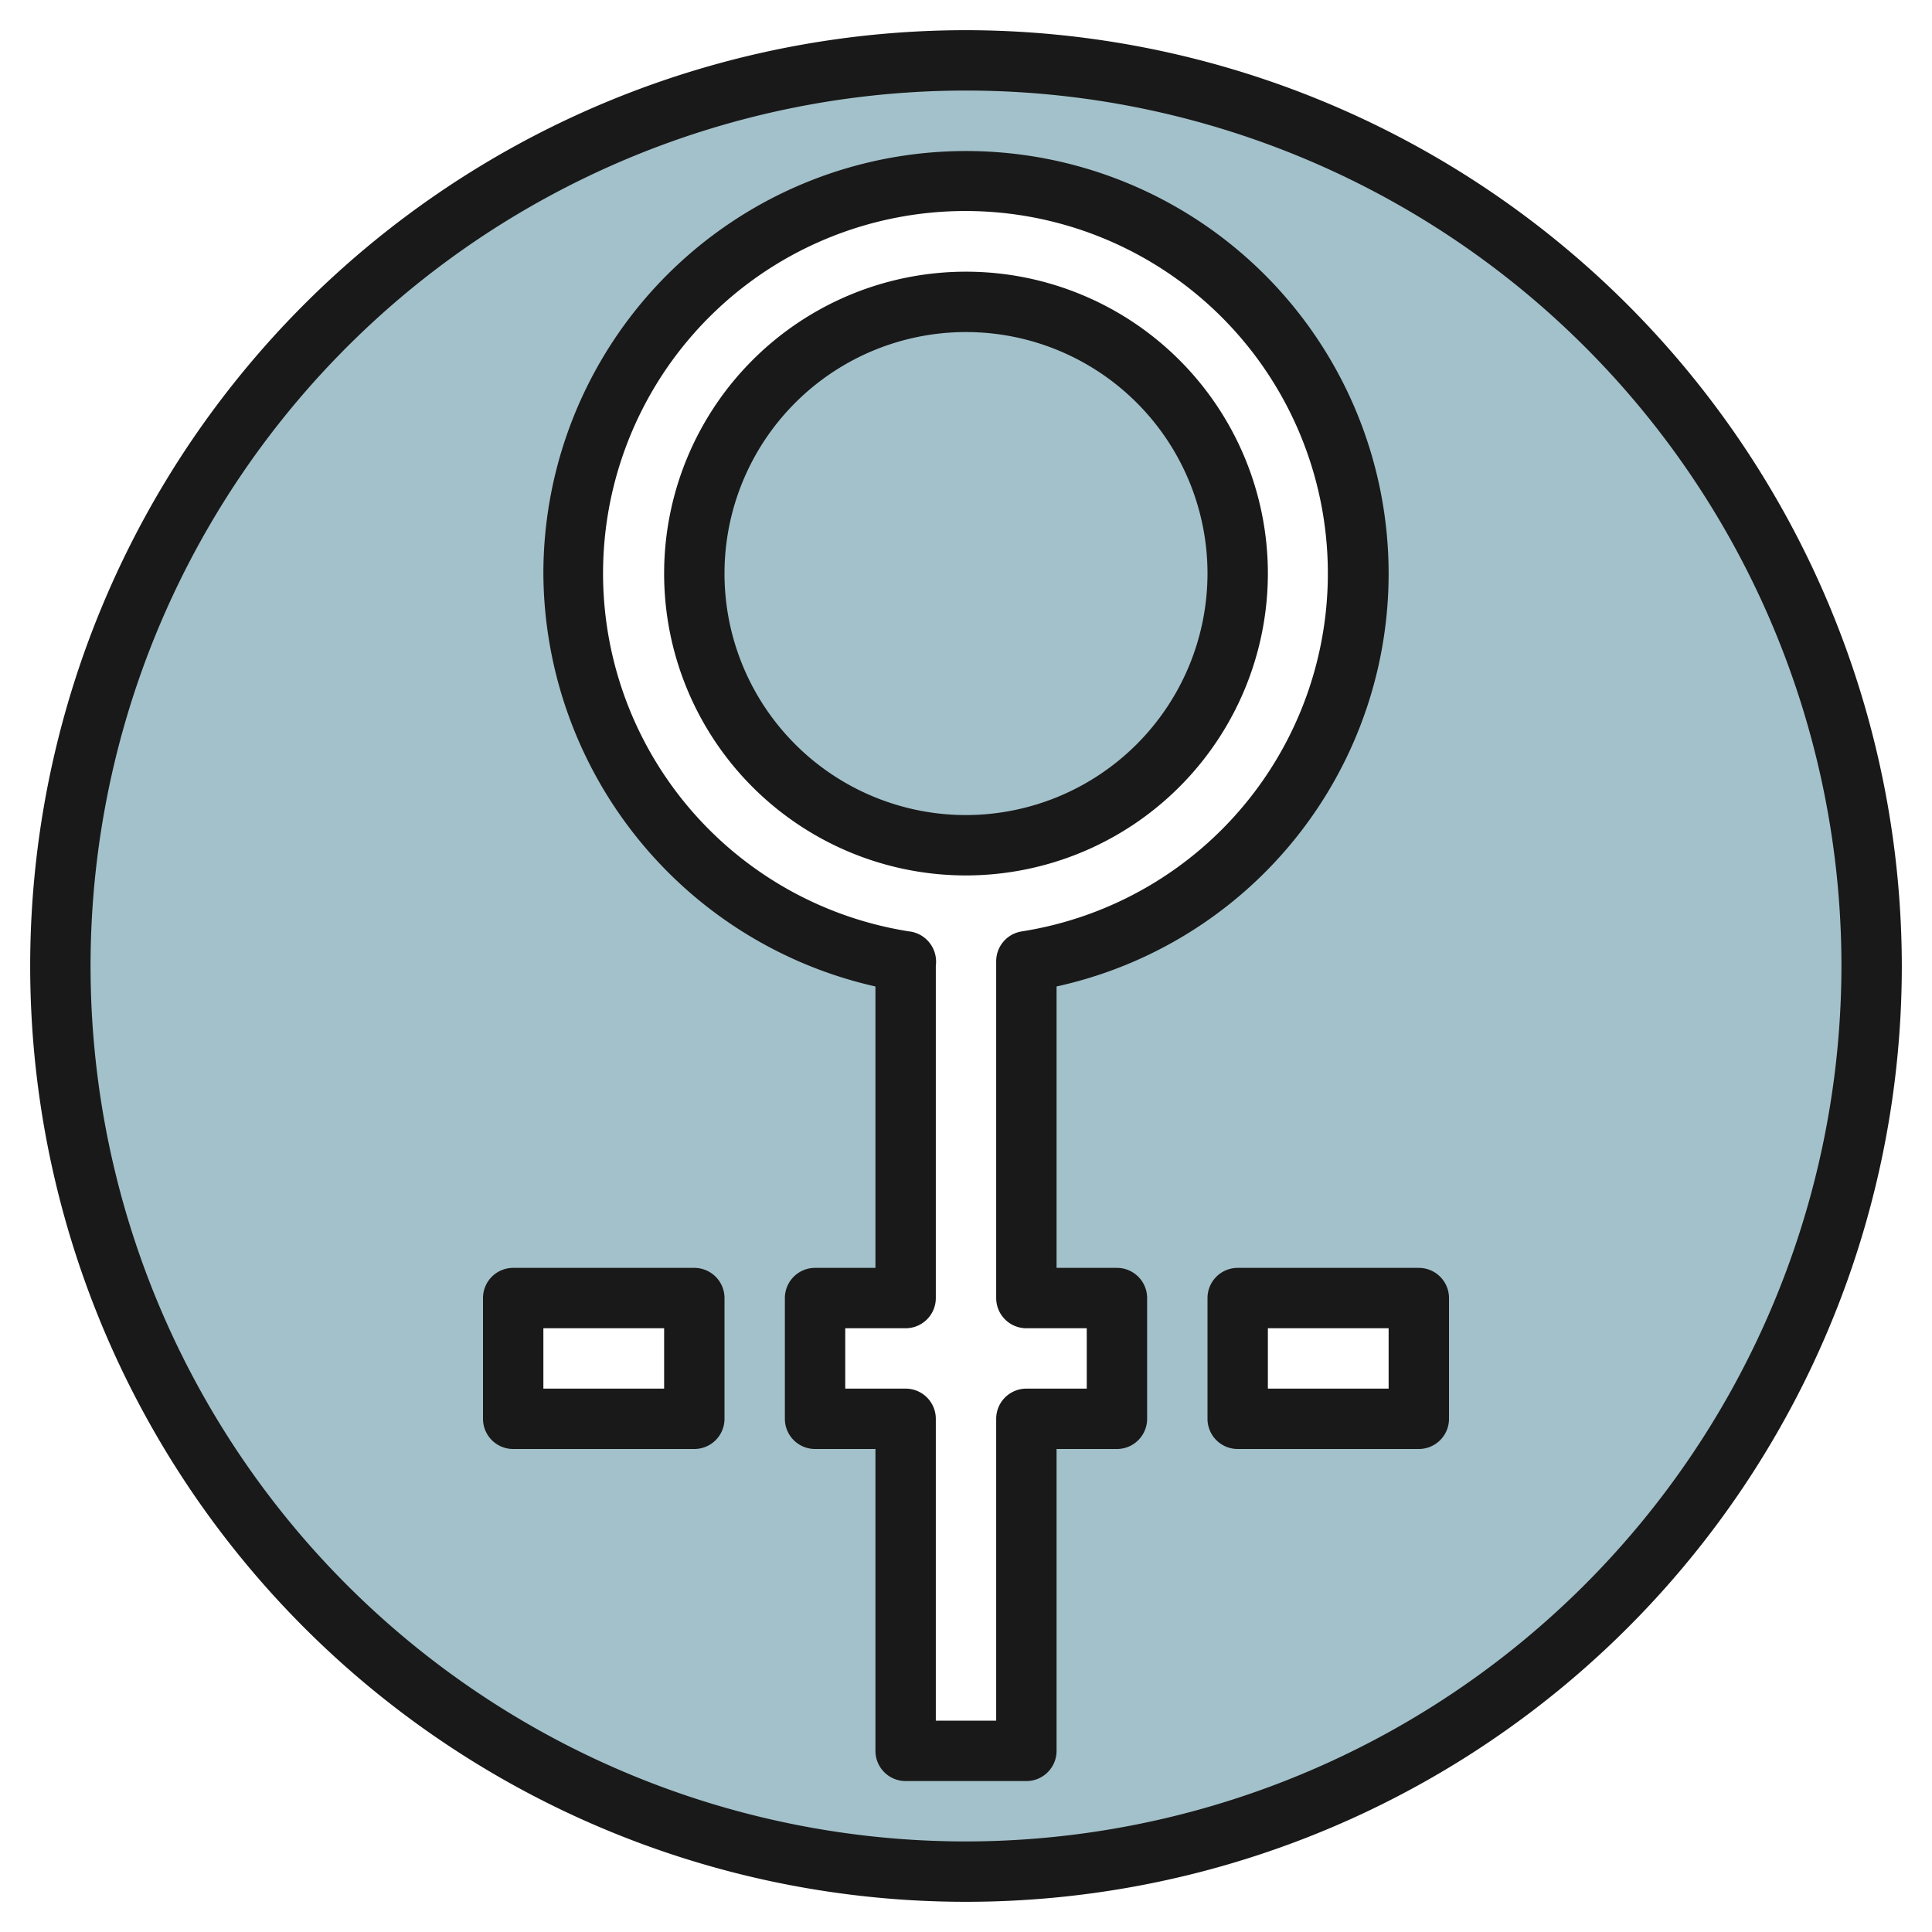
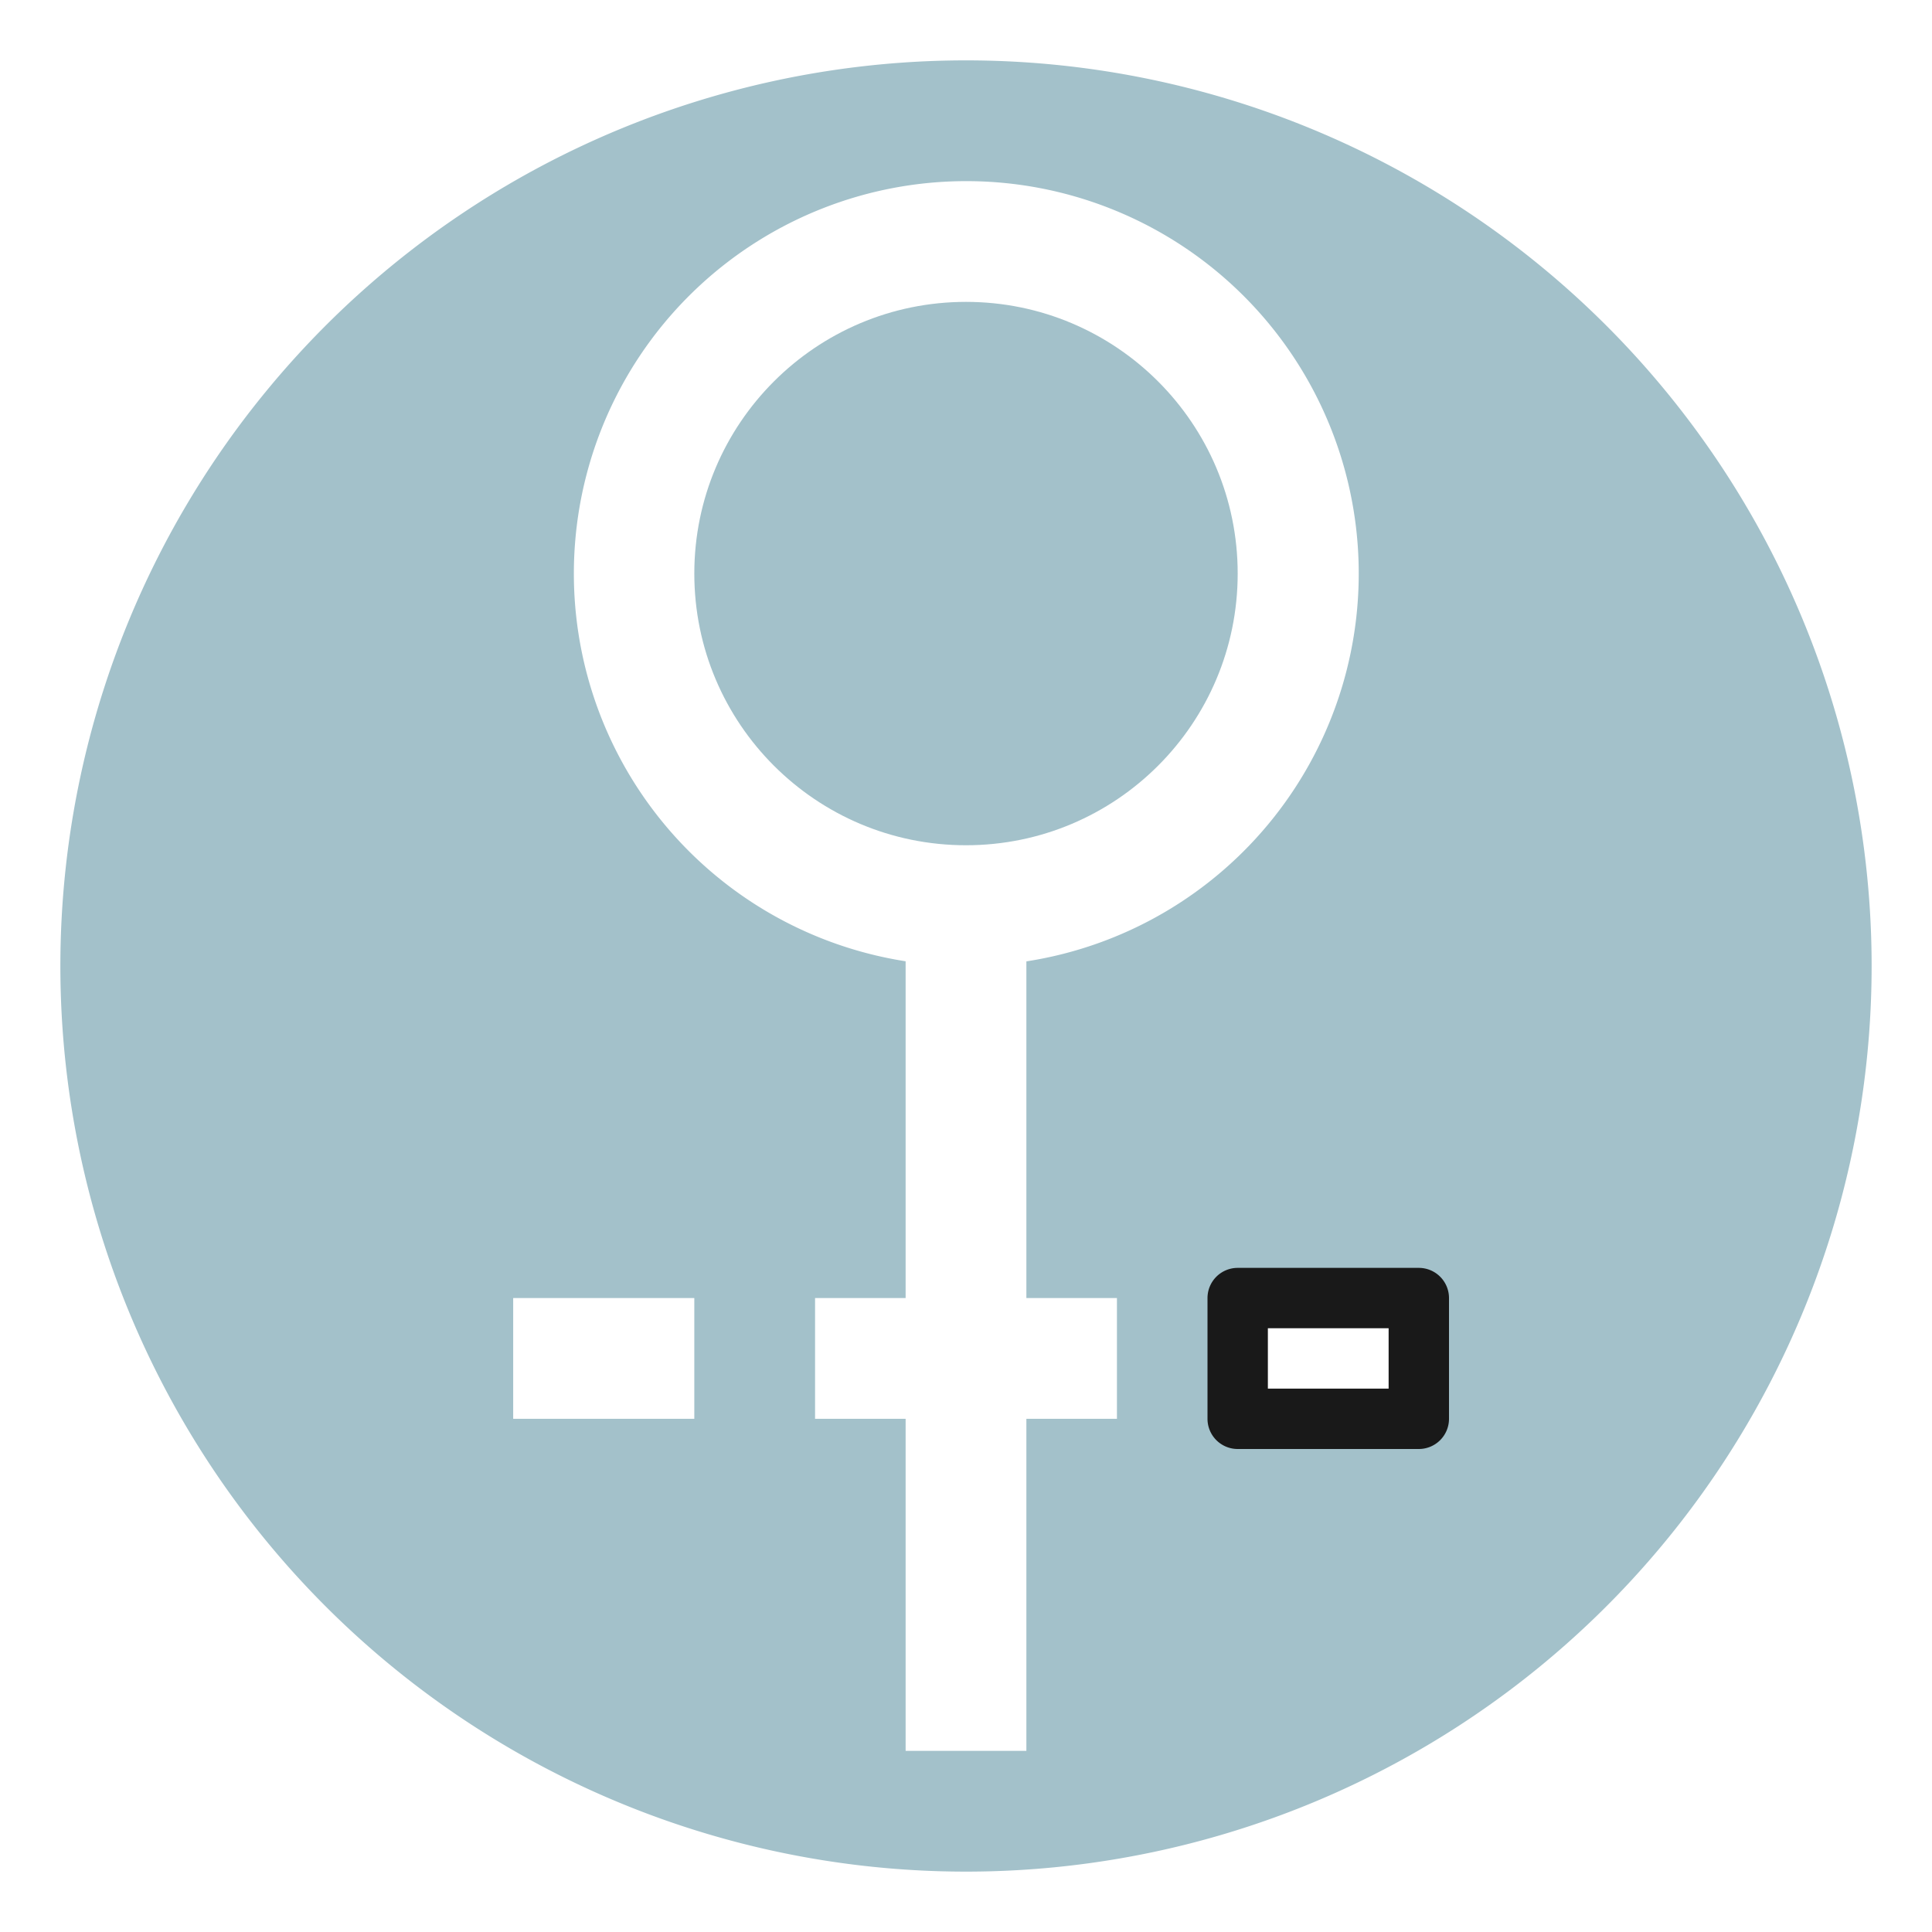
<svg xmlns="http://www.w3.org/2000/svg" id="Layer_3" height="512" viewBox="0 0 64 64" width="512" data-name="Layer 3">
  <circle cx="32" cy="19" fill="#a3c1ca" r="9" />
  <path d="m32 2a30 30 0 1 0 30 30 30 30 0 0 0 -30-30zm-9 45h-6v-4h6zm14 0h-3v11h-4v-11h-3v-4h3v-11.153h.02a13 13 0 1 1 3.98 0v11.153h3zm10 0h-6v-4h6z" fill="#a3c1ca" />
  <g fill="#191919">
-     <path d="m32 1a31 31 0 1 0 31 31 31.034 31.034 0 0 0 -31-31zm0 60a29 29 0 1 1 29-29 29.034 29.034 0 0 1 -29 29z" />
-     <path d="m42 19a10 10 0 1 0 -10 10 10.011 10.011 0 0 0 10-10zm-10 8a8 8 0 1 1 8-8 8.009 8.009 0 0 1 -8 8z" />
-     <path d="m37 42h-2v-9.322a14 14 0 1 0 -17-13.678 14.1 14.1 0 0 0 11 13.678v9.322h-2a1 1 0 0 0 -1 1v4a1 1 0 0 0 1 1h2v10a1 1 0 0 0 1 1h4a1 1 0 0 0 1-1v-10h2a1 1 0 0 0 1-1v-4a1 1 0 0 0 -1-1zm-1 4h-2a1 1 0 0 0 -1 1v10h-2v-10a1 1 0 0 0 -1-1h-2v-2h2a1 1 0 0 0 1-1v-11.009a1.01 1.01 0 0 0 -.813-1.127.577.577 0 0 0 -.071-.01 12.005 12.005 0 1 1 3.732 0 1 1 0 0 0 -.848.989v11.157a1 1 0 0 0 1 1h2z" />
    <path d="m47 42h-6a1 1 0 0 0 -1 1v4a1 1 0 0 0 1 1h6a1 1 0 0 0 1-1v-4a1 1 0 0 0 -1-1zm-1 4h-4v-2h4z" />
-     <path d="m23 42h-6a1 1 0 0 0 -1 1v4a1 1 0 0 0 1 1h6a1 1 0 0 0 1-1v-4a1 1 0 0 0 -1-1zm-1 4h-4v-2h4z" />
  </g>
</svg>